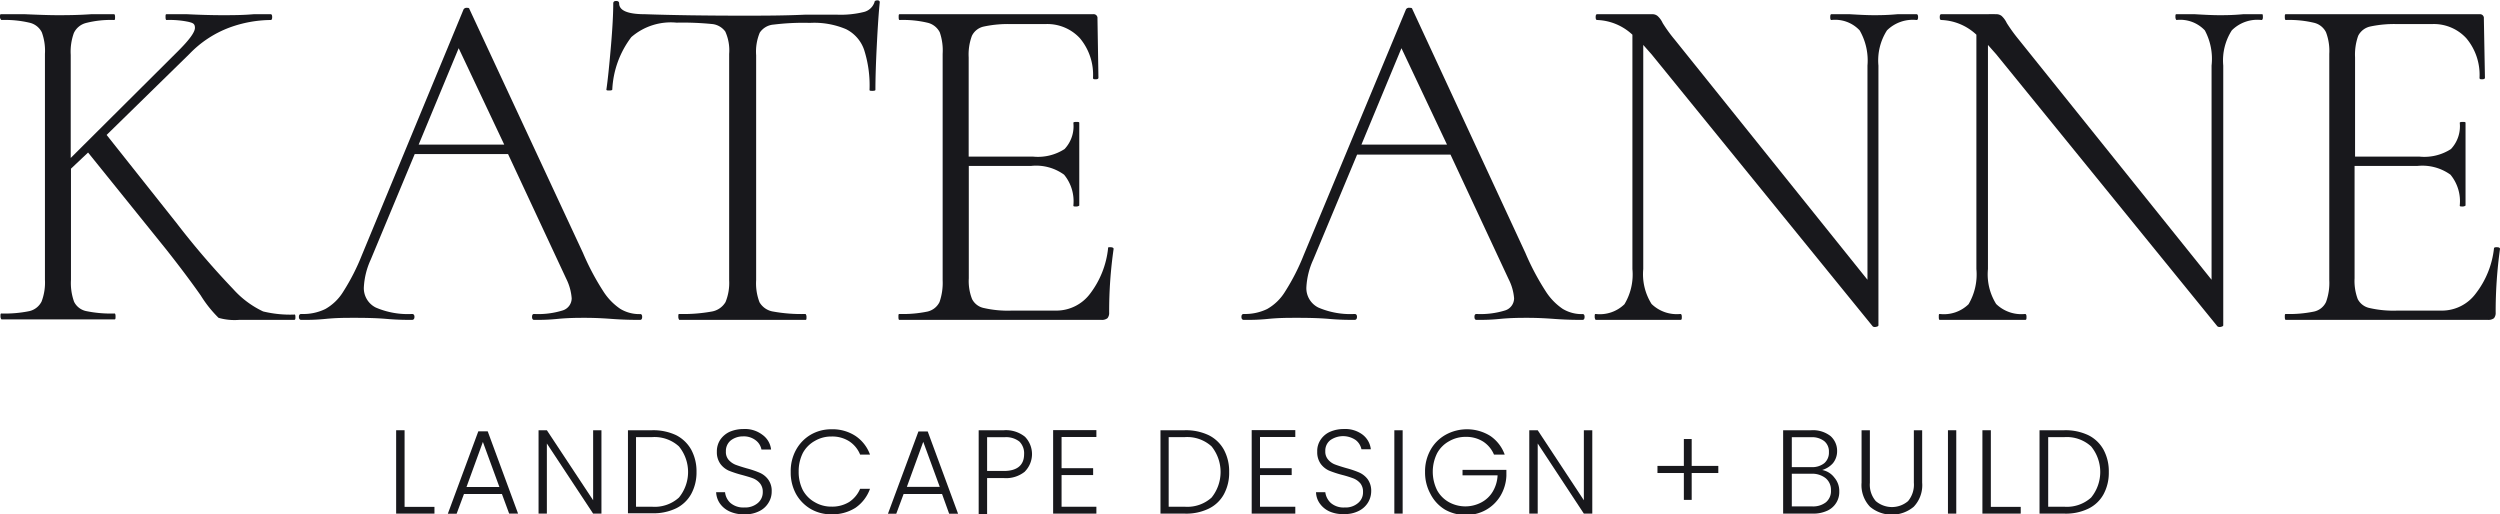
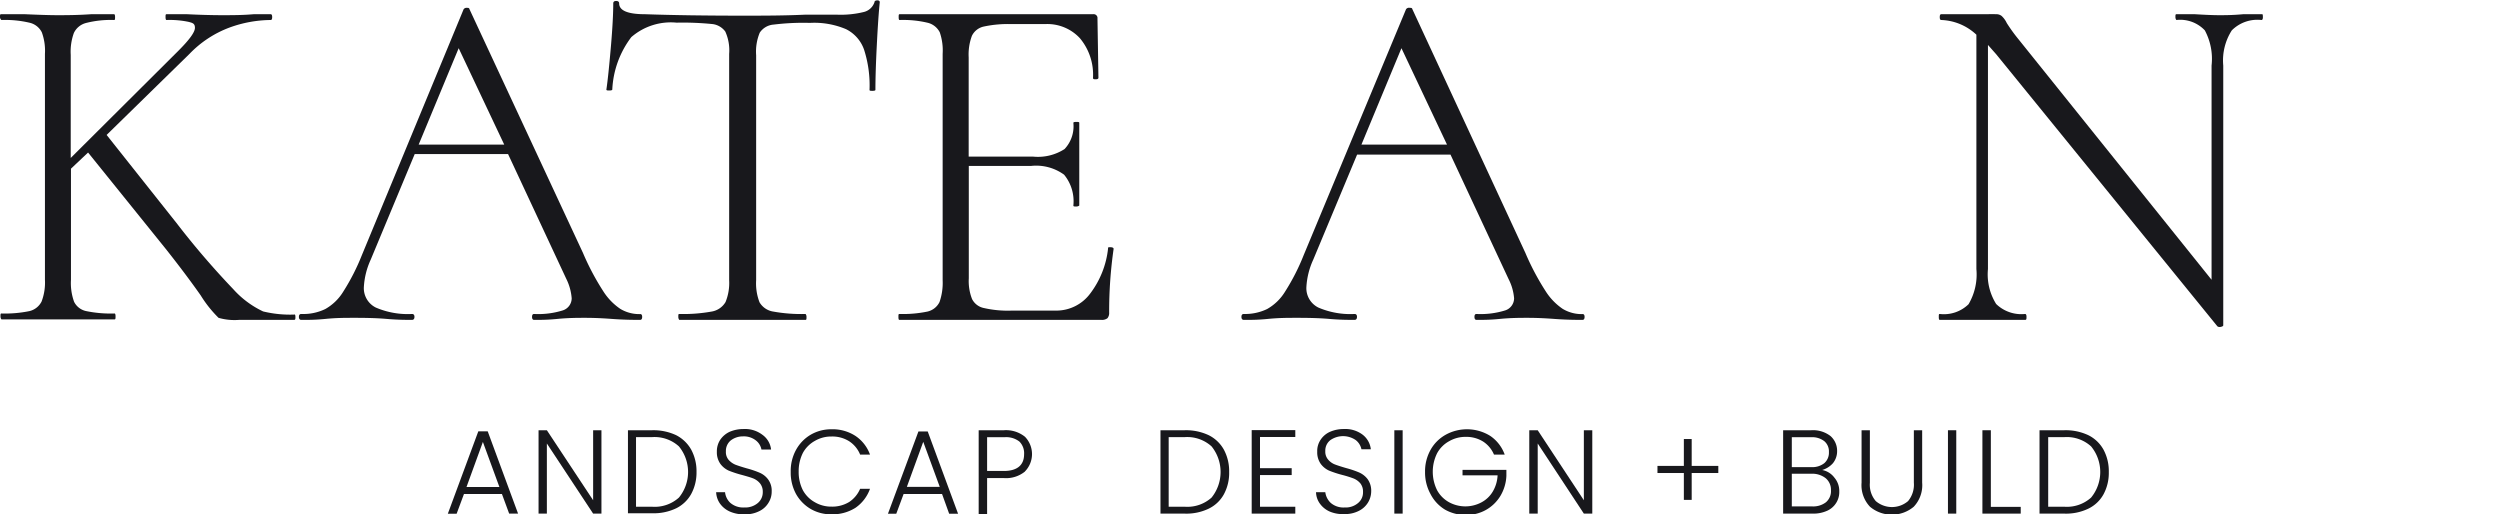
<svg xmlns="http://www.w3.org/2000/svg" viewBox="0 0 207.5 42.7">
  <defs>
    <style>.cls-1{fill:#18181c;}</style>
  </defs>
  <g id="Layer_2" data-name="Layer 2">
    <g id="Layer_1-2" data-name="Layer 1">
      <path class="cls-1" d="M24.52,26.3c0,.17,0,.25-.12.25H19.85a4.81,4.81,0,0,1-1.71-.17,9.92,9.92,0,0,1-1.48-1.86c-.8-1.14-1.76-2.42-2.9-3.86l-6.45-8L5.89,14v9.22a4.59,4.59,0,0,0,.26,1.83,1.45,1.45,0,0,0,1,.77,10.11,10.11,0,0,0,2.36.2c.05,0,.08.08.08.24s0,.25-.08.25c-.81,0-1.46,0-1.95,0l-2.76,0-2.68,0c-.49,0-1.16,0-2,0,0,0-.08-.08-.08-.25s0-.24.08-.24a10,10,0,0,0,2.33-.2,1.52,1.52,0,0,0,1-.79,4.41,4.41,0,0,0,.28-1.81V4.47a4.44,4.44,0,0,0-.26-1.79,1.51,1.51,0,0,0-1-.79A8.8,8.8,0,0,0,.12,1.66S0,1.58,0,1.42s0-.24.08-.24l2,0c1.14.05,2,.08,2.68.08s1.66,0,2.8-.08l1.91,0c.05,0,.08.08.08.24s0,.24-.08.24a8.24,8.24,0,0,0-2.34.25,1.54,1.54,0,0,0-1,.83,4.58,4.58,0,0,0-.26,1.81v8.56l8.93-8.89c.92-.92,1.38-1.55,1.38-1.91s-.19-.41-.55-.5a7.68,7.68,0,0,0-1.81-.15c-.05,0-.08-.08-.08-.24s0-.24.08-.24l1.71,0c1,.05,2,.08,2.88.08s1.72,0,2.64-.08l1.42,0q.12,0,.12.24t-.12.24a10.19,10.19,0,0,0-3.43.63,8.94,8.94,0,0,0-3.31,2.18L8.85,11.2l5.8,7.31A67.38,67.38,0,0,0,19.36,24a7.8,7.8,0,0,0,2.48,1.85,9.53,9.53,0,0,0,2.56.26Q24.52,26.06,24.52,26.3Z" />
      <path class="cls-1" d="M53.3,26.3c0,.17-.06.25-.17.25-.48,0-1.27,0-2.35-.08s-1.79-.09-2.27-.09-1.32,0-2.24.09-1.51.08-1.94.08c-.11,0-.17-.08-.17-.25s.06-.24.17-.24a6.83,6.83,0,0,0,2.39-.3,1.06,1.06,0,0,0,.73-1A4.37,4.37,0,0,0,47,23.14L42.17,12.79H34.42l-3.65,8.76a6.28,6.28,0,0,0-.57,2.28,1.79,1.79,0,0,0,1,1.7,6.72,6.72,0,0,0,3,.53c.13,0,.2.08.2.24s-.07.25-.2.25c-.49,0-1.19,0-2.11-.08s-1.92-.09-2.68-.09-1.48,0-2.4.09-1.47.08-2,.08c-.13,0-.2-.08-.2-.25s.07-.24.2-.24A4.2,4.2,0,0,0,27,25.65a4.12,4.12,0,0,0,1.5-1.46,17.74,17.74,0,0,0,1.53-3L38.48.77a.29.29,0,0,1,.26-.12c.13,0,.2,0,.23.12L48.39,21a20.85,20.85,0,0,0,1.66,3.14,5,5,0,0,0,1.44,1.5,3.06,3.06,0,0,0,1.64.43C53.24,26.06,53.3,26.14,53.3,26.3ZM34.75,12h7.1L38.07,4Z" />
      <path class="cls-1" d="M52.4,3.08a7.79,7.79,0,0,0-1.58,4.35c0,.05-.08.08-.24.08s-.25,0-.25-.08c.11-.73.23-1.9.37-3.51s.2-2.82.2-3.64c0-.13.08-.2.24-.2s.25.07.25.2c0,.6.72.9,2.15.9Q57,1.3,61.7,1.3c1.6,0,3.29,0,5.07-.08l2.76,0A8,8,0,0,0,71.68,1a1.24,1.24,0,0,0,.9-.81c0-.11.11-.16.24-.16s.2.05.2.16c-.08.76-.16,1.92-.24,3.47s-.12,2.82-.12,3.8c0,.05-.08.08-.24.08s-.25,0-.25-.08a9.65,9.65,0,0,0-.45-3.33,3,3,0,0,0-1.5-1.71,6.77,6.77,0,0,0-3-.52,20.06,20.06,0,0,0-3,.14,1.52,1.52,0,0,0-1.16.67,4.09,4.09,0,0,0-.3,1.87V23.26a4.36,4.36,0,0,0,.28,1.83,1.6,1.6,0,0,0,1.14.77,13.06,13.06,0,0,0,2.68.2s.08.08.08.24,0,.25-.08.25c-.9,0-1.6,0-2.12,0l-3.12,0-3,0c-.55,0-1.29,0-2.24,0,0,0-.08-.08-.08-.25s0-.24.08-.24a13.13,13.13,0,0,0,2.68-.2,1.65,1.65,0,0,0,1.16-.79,4.2,4.2,0,0,0,.3-1.81V4.47a3.78,3.78,0,0,0-.32-1.85A1.55,1.55,0,0,0,59.16,2a24.93,24.93,0,0,0-3-.12A5,5,0,0,0,52.4,3.08Z" />
      <path class="cls-1" d="M92.18,20.52c.17,0,.25.06.25.14a36.47,36.47,0,0,0-.37,5.28.68.68,0,0,1-.14.47.74.74,0,0,1-.51.14H74.65c-.06,0-.08-.08-.08-.25s0-.24.08-.24a10.05,10.05,0,0,0,2.33-.2,1.48,1.48,0,0,0,1-.79,4.84,4.84,0,0,0,.26-1.81V4.47A4.62,4.62,0,0,0,78,2.68a1.53,1.53,0,0,0-1-.79,8.77,8.77,0,0,0-2.33-.23c-.06,0-.08-.08-.08-.24s0-.24.08-.24H90.72a.32.32,0,0,1,.37.36l.08,4.91c0,.09-.08.13-.23.13s-.22,0-.22-.13a4.71,4.71,0,0,0-1.09-3.28A3.68,3.68,0,0,0,86.74,2h-2.8a9.53,9.53,0,0,0-2.27.2,1.43,1.43,0,0,0-1,.77,4.44,4.44,0,0,0-.27,1.79V13h5.36a4.07,4.07,0,0,0,2.6-.63,2.76,2.76,0,0,0,.73-2.17c0-.06.08-.08.24-.08s.25,0,.25.08l0,3.2c0,.79,0,1.37,0,1.75l0,1.91s-.08.08-.25.08-.24,0-.24-.08a3.47,3.47,0,0,0-.77-2.56,3.94,3.94,0,0,0-2.72-.73H80.41V23.1a4.09,4.09,0,0,0,.27,1.72,1.41,1.41,0,0,0,1,.75,8.89,8.89,0,0,0,2.29.21h3.74a3.5,3.5,0,0,0,2.78-1.42,7.51,7.51,0,0,0,1.48-3.74C91.94,20.54,92,20.51,92.18,20.52Z" />
      <path class="cls-1" d="M131.52,26.3c0,.17-.06.25-.17.25-.48,0-1.27,0-2.35-.08s-1.79-.09-2.27-.09-1.32,0-2.24.09-1.51.08-1.94.08c-.11,0-.17-.08-.17-.25s.06-.24.17-.24a6.87,6.87,0,0,0,2.39-.3,1.06,1.06,0,0,0,.73-1,4.23,4.23,0,0,0-.45-1.58l-4.83-10.35h-7.75L109,21.55a6.28,6.28,0,0,0-.57,2.28,1.79,1.79,0,0,0,1,1.7,6.72,6.72,0,0,0,3,.53c.13,0,.2.08.2.24s-.07.25-.2.25c-.49,0-1.19,0-2.11-.08s-1.92-.09-2.68-.09-1.48,0-2.4.09-1.47.08-2,.08c-.13,0-.2-.08-.2-.25s.07-.24.2-.24a4.2,4.2,0,0,0,1.93-.41,4.12,4.12,0,0,0,1.5-1.46,17.74,17.74,0,0,0,1.53-3L116.7.77A.29.29,0,0,1,117,.65c.13,0,.2,0,.23.12L126.61,21a20.85,20.85,0,0,0,1.66,3.14,5,5,0,0,0,1.44,1.5,3.06,3.06,0,0,0,1.64.43C131.46,26.06,131.52,26.14,131.52,26.3ZM113,12h7.1l-3.78-8Z" />
-       <path class="cls-1" d="M159.2,1.42q0,.24-.12.24a3.05,3.05,0,0,0-2.46.86,4.62,4.62,0,0,0-.71,2.92V27c0,.06-.06.1-.2.13s-.23,0-.28-.05L137.08,4.51l-.69-.78v18.6a4.63,4.63,0,0,0,.69,2.9,3,3,0,0,0,2.39.83q.12,0,.12.24c0,.17,0,.25-.12.25-.65,0-1.15,0-1.5,0l-1.95,0-2,0c-.35,0-.88,0-1.58,0,0,0-.08-.08-.08-.25s0-.24.08-.24a2.93,2.93,0,0,0,2.39-.81,4.79,4.79,0,0,0,.66-2.92V2.88a4.51,4.51,0,0,0-2.93-1.22q-.12,0-.12-.24t.12-.24l1.46,0c.3,0,.72,0,1.26,0s.84,0,1.14,0,.53,0,.69,0a.68.68,0,0,1,.46.14,1.74,1.74,0,0,1,.43.59,12.28,12.28,0,0,0,1,1.38l16,19.93V5.44a5,5,0,0,0-.65-2.92A2.79,2.79,0,0,0,152,1.66q-.09,0-.09-.24t.09-.24l1.54,0c.81.05,1.46.08,1.95.08s1.12,0,2-.08l1.58,0Q159.2,1.18,159.2,1.42Z" />
      <path class="cls-1" d="M187.82,1.42q0,.24-.12.24a3,3,0,0,0-2.46.86,4.62,4.62,0,0,0-.71,2.92V27c0,.06-.07.1-.2.13s-.23,0-.29-.05L165.69,4.51,165,3.73v18.6a4.64,4.64,0,0,0,.68,2.9,3,3,0,0,0,2.4.83q.12,0,.12.24c0,.17,0,.25-.12.25-.65,0-1.15,0-1.5,0l-2,0-2,0c-.35,0-.88,0-1.58,0-.06,0-.08-.08-.08-.25s0-.24.08-.24a2.93,2.93,0,0,0,2.39-.81,4.87,4.87,0,0,0,.65-2.92V2.88a4.48,4.48,0,0,0-2.92-1.22q-.12,0-.12-.24t.12-.24l1.46,0c.3,0,.72,0,1.26,0s.84,0,1.14,0a6.79,6.79,0,0,1,.68,0,.71.71,0,0,1,.47.14,1.89,1.89,0,0,1,.43.59,13.63,13.63,0,0,0,1,1.38l16,19.93V5.44A5,5,0,0,0,183,2.52a2.81,2.81,0,0,0-2.36-.86s-.08-.08-.08-.24,0-.24.08-.24l1.54,0c.82.05,1.47.08,2,.08s1.13,0,2-.08l1.59,0Q187.82,1.18,187.82,1.42Z" />
-       <path class="cls-1" d="M207.26,20.52c.16,0,.24.06.24.14a38,38,0,0,0-.36,5.28.68.68,0,0,1-.14.47.76.76,0,0,1-.51.14H189.72c-.05,0-.08-.08-.08-.25s0-.24.08-.24a10.09,10.09,0,0,0,2.34-.2,1.44,1.44,0,0,0,1-.79,4.61,4.61,0,0,0,.27-1.81V4.47a4.4,4.4,0,0,0-.27-1.79,1.49,1.49,0,0,0-1-.79,8.8,8.8,0,0,0-2.34-.23c-.05,0-.08-.08-.08-.24s0-.24.08-.24H205.8a.32.32,0,0,1,.36.36l.09,4.91c0,.09-.08.13-.23.13s-.22,0-.22-.13a4.71,4.71,0,0,0-1.1-3.28A3.66,3.66,0,0,0,201.82,2H199a9.47,9.47,0,0,0-2.27.2,1.47,1.47,0,0,0-1,.77,4.66,4.66,0,0,0-.26,1.79V13h5.36a4.07,4.07,0,0,0,2.6-.63,2.76,2.76,0,0,0,.73-2.17c0-.06.08-.08.24-.08s.24,0,.24.08l0,3.2c0,.79,0,1.37,0,1.75l0,1.91s-.08.08-.24.08-.24,0-.24-.08a3.47,3.47,0,0,0-.77-2.56,4,4,0,0,0-2.72-.73h-5.24V23.1a4.29,4.29,0,0,0,.26,1.72,1.43,1.43,0,0,0,1,.75,8.89,8.89,0,0,0,2.29.21h3.73a3.49,3.49,0,0,0,2.78-1.42A7.42,7.42,0,0,0,207,20.62C207,20.54,207.1,20.51,207.26,20.52Z" />
-       <path class="cls-1" d="M33.58,42.07h2.48v.56H32.88V35.71h.7Z" />
      <path class="cls-1" d="M41.66,41H38.51l-.61,1.64h-.73L39.7,35.8h.78L43,42.63h-.74Zm-.21-.58-1.37-3.74-1.36,3.74Z" />
      <path class="cls-1" d="M49.92,42.63h-.69l-3.84-5.82v5.82H44.7V35.71h.69l3.84,5.81V35.71h.69Z" />
      <path class="cls-1" d="M56.12,36.12a3,3,0,0,1,1.25,1.2,3.76,3.76,0,0,1,.44,1.86A3.72,3.72,0,0,1,57.37,41a2.88,2.88,0,0,1-1.25,1.19,4.32,4.32,0,0,1-2,.41h-2V35.71h2A4.45,4.45,0,0,1,56.12,36.12Zm.23,5.18a3.35,3.35,0,0,0,0-4.25,3,3,0,0,0-2.21-.77H52.79v5.78h1.35A3,3,0,0,0,56.35,41.3Z" />
      <path class="cls-1" d="M60.58,42.46a2,2,0,0,1-.82-.66,1.77,1.77,0,0,1-.32-.95h.74a1.4,1.4,0,0,0,.44.89,1.64,1.64,0,0,0,1.16.38,1.61,1.61,0,0,0,1.12-.37,1.16,1.16,0,0,0,.41-.91,1.09,1.09,0,0,0-.23-.72,1.43,1.43,0,0,0-.56-.41c-.23-.09-.54-.18-.94-.29a8.89,8.89,0,0,1-1.1-.36,1.77,1.77,0,0,1-.69-.56,1.65,1.65,0,0,1-.29-1,1.74,1.74,0,0,1,.28-1,1.94,1.94,0,0,1,.78-.66,2.86,2.86,0,0,1,1.16-.23,2.37,2.37,0,0,1,1.55.47A1.74,1.74,0,0,1,64,37.31H63.2a1.25,1.25,0,0,0-.47-.76,1.61,1.61,0,0,0-1.07-.33,1.64,1.64,0,0,0-1,.33,1.12,1.12,0,0,0-.41.91,1,1,0,0,0,.22.7,1.54,1.54,0,0,0,.57.41q.34.13.93.3a8,8,0,0,1,1.09.37,1.73,1.73,0,0,1,.7.56,1.58,1.58,0,0,1,.29,1,1.71,1.71,0,0,1-.26.92,1.79,1.79,0,0,1-.76.7,2.54,2.54,0,0,1-1.21.27A2.86,2.86,0,0,1,60.58,42.46Z" />
      <path class="cls-1" d="M66.07,37.34a3.29,3.29,0,0,1,1.22-1.26A3.37,3.37,0,0,1,69,35.63a3.47,3.47,0,0,1,2,.55,3.15,3.15,0,0,1,1.21,1.55h-.82a2.39,2.39,0,0,0-.9-1.1,2.62,2.62,0,0,0-1.48-.4,2.67,2.67,0,0,0-1.37.36,2.53,2.53,0,0,0-1,1,3.37,3.37,0,0,0-.35,1.55,3.31,3.31,0,0,0,.35,1.55,2.53,2.53,0,0,0,1,1,2.67,2.67,0,0,0,1.37.36,2.7,2.7,0,0,0,1.48-.39,2.47,2.47,0,0,0,.9-1.09h.82A3.22,3.22,0,0,1,71,42.15a3.59,3.59,0,0,1-2,.54,3.37,3.37,0,0,1-1.72-.45A3.33,3.33,0,0,1,66.07,41a3.7,3.7,0,0,1-.44-1.83A3.63,3.63,0,0,1,66.07,37.34Z" />
      <path class="cls-1" d="M78.19,41H75l-.61,1.64H73.7l2.53-6.83H77l2.52,6.83h-.74ZM78,40.41l-1.37-3.74-1.36,3.74Z" />
      <path class="cls-1" d="M85.08,39.13a2.48,2.48,0,0,1-1.76.55H81.93v3h-.7V35.71h2.09a2.51,2.51,0,0,1,1.75.54,2.06,2.06,0,0,1,0,2.88ZM85,37.7a1.36,1.36,0,0,0-.39-1.05,1.78,1.78,0,0,0-1.24-.36H81.93v2.8h1.39C84.41,39.09,85,38.62,85,37.7Z" />
-       <path class="cls-1" d="M88.11,36.27v2.59h2.62v.57H88.11v2.63H91v.57H87.41V35.7H91v.57Z" />
      <path class="cls-1" d="M100.32,36.12a2.92,2.92,0,0,1,1.26,1.2,3.76,3.76,0,0,1,.44,1.86,3.72,3.72,0,0,1-.44,1.85,2.85,2.85,0,0,1-1.26,1.19,4.28,4.28,0,0,1-2,.41h-2V35.71h2A4.41,4.41,0,0,1,100.32,36.12Zm.24,5.18a3.39,3.39,0,0,0,0-4.25,3,3,0,0,0-2.21-.77H97v5.78h1.36A3,3,0,0,0,100.56,41.3Z" />
      <path class="cls-1" d="M104.58,36.27v2.59h2.63v.57h-2.63v2.63h2.93v.57h-3.62V35.7h3.62v.57Z" />
      <path class="cls-1" d="M110.37,42.46a2,2,0,0,1-.82-.66,1.69,1.69,0,0,1-.32-.95H110a1.47,1.47,0,0,0,.45.89,1.62,1.62,0,0,0,1.16.38,1.57,1.57,0,0,0,1.11-.37,1.13,1.13,0,0,0,.41-.91,1.09,1.09,0,0,0-.22-.72,1.46,1.46,0,0,0-.57-.41,9,9,0,0,0-.93-.29,8.89,8.89,0,0,1-1.1-.36,1.77,1.77,0,0,1-.69-.56,1.65,1.65,0,0,1-.29-1,1.67,1.67,0,0,1,.28-1,1.82,1.82,0,0,1,.78-.66,2.82,2.82,0,0,1,1.16-.23,2.37,2.37,0,0,1,1.55.47,1.78,1.78,0,0,1,.68,1.21H113a1.3,1.3,0,0,0-.47-.76,1.85,1.85,0,0,0-2.11,0,1.1,1.1,0,0,0-.42.91,1,1,0,0,0,.23.7,1.39,1.39,0,0,0,.57.41q.34.13.93.3a8,8,0,0,1,1.09.37,1.8,1.8,0,0,1,.7.56,1.64,1.64,0,0,1,.29,1,1.81,1.81,0,0,1-.26.92,1.85,1.85,0,0,1-.76.7,2.54,2.54,0,0,1-1.21.27A2.79,2.79,0,0,1,110.37,42.46Z" />
      <path class="cls-1" d="M116.42,35.71v6.92h-.69V35.71Z" />
      <path class="cls-1" d="M124,37.73a2.39,2.39,0,0,0-.9-1.08,2.63,2.63,0,0,0-1.44-.39,2.68,2.68,0,0,0-1.38.36,2.49,2.49,0,0,0-1,1,3.45,3.45,0,0,0,0,3.07,2.51,2.51,0,0,0,1,1,2.83,2.83,0,0,0,2.69,0,2.4,2.4,0,0,0,.93-.89,2.89,2.89,0,0,0,.4-1.35h-2.91V39h3.64v.5a3.54,3.54,0,0,1-.49,1.65,3.27,3.27,0,0,1-2.88,1.59,3.42,3.42,0,0,1-1.74-.45A3.24,3.24,0,0,1,118.73,41a3.7,3.7,0,0,1-.45-1.83,3.64,3.64,0,0,1,.45-1.82A3.24,3.24,0,0,1,120,36.08a3.66,3.66,0,0,1,3.69.1,3.17,3.17,0,0,1,1.2,1.55Z" />
      <path class="cls-1" d="M132.16,42.63h-.7l-3.83-5.82v5.82h-.7V35.71h.7l3.83,5.81V35.71h.7Z" />
      <path class="cls-1" d="M142.62,39.26h-2.21v2.23h-.65V39.26h-2.19v-.59h2.19V36.44h.65v2.23h2.21Z" />
      <path class="cls-1" d="M152.26,39.65a1.7,1.7,0,0,1,.4,1.13,1.7,1.7,0,0,1-1,1.61,2.76,2.76,0,0,1-1.2.24H148V35.71h2.33a2.37,2.37,0,0,1,1.6.48,1.63,1.63,0,0,1,.55,1.26,1.57,1.57,0,0,1-.35,1,1.91,1.91,0,0,1-.89.56A1.65,1.65,0,0,1,152.26,39.65Zm-3.54-.88h1.62a1.59,1.59,0,0,0,1.08-.33,1.15,1.15,0,0,0,.38-.92,1.11,1.11,0,0,0-.38-.9,1.64,1.64,0,0,0-1.11-.33h-1.59Zm2.83,2.92a1.21,1.21,0,0,0,.42-1,1.25,1.25,0,0,0-.44-1,1.81,1.81,0,0,0-1.18-.37h-1.63v2.71h1.66A1.74,1.74,0,0,0,151.55,41.69Z" />
      <path class="cls-1" d="M155.2,35.71v4.36a2.07,2.07,0,0,0,.49,1.52,2.06,2.06,0,0,0,2.68,0,2.13,2.13,0,0,0,.48-1.53V35.71h.69v4.35a2.6,2.6,0,0,1-.7,2,2.83,2.83,0,0,1-3.63,0,2.6,2.6,0,0,1-.7-2V35.71Z" />
      <path class="cls-1" d="M162.37,35.71v6.92h-.69V35.71Z" />
      <path class="cls-1" d="M165.24,42.07h2.48v.56h-3.18V35.71h.7Z" />
      <path class="cls-1" d="M173.33,36.12a2.92,2.92,0,0,1,1.26,1.2,3.76,3.76,0,0,1,.44,1.86,3.72,3.72,0,0,1-.44,1.85,2.85,2.85,0,0,1-1.26,1.19,4.28,4.28,0,0,1-2,.41h-2.05V35.71h2.05A4.41,4.41,0,0,1,173.33,36.12Zm.23,5.18a3.35,3.35,0,0,0,0-4.25,3,3,0,0,0-2.2-.77H170v5.78h1.36A3,3,0,0,0,173.56,41.3Z" />
    </g>
  </g>
</svg>